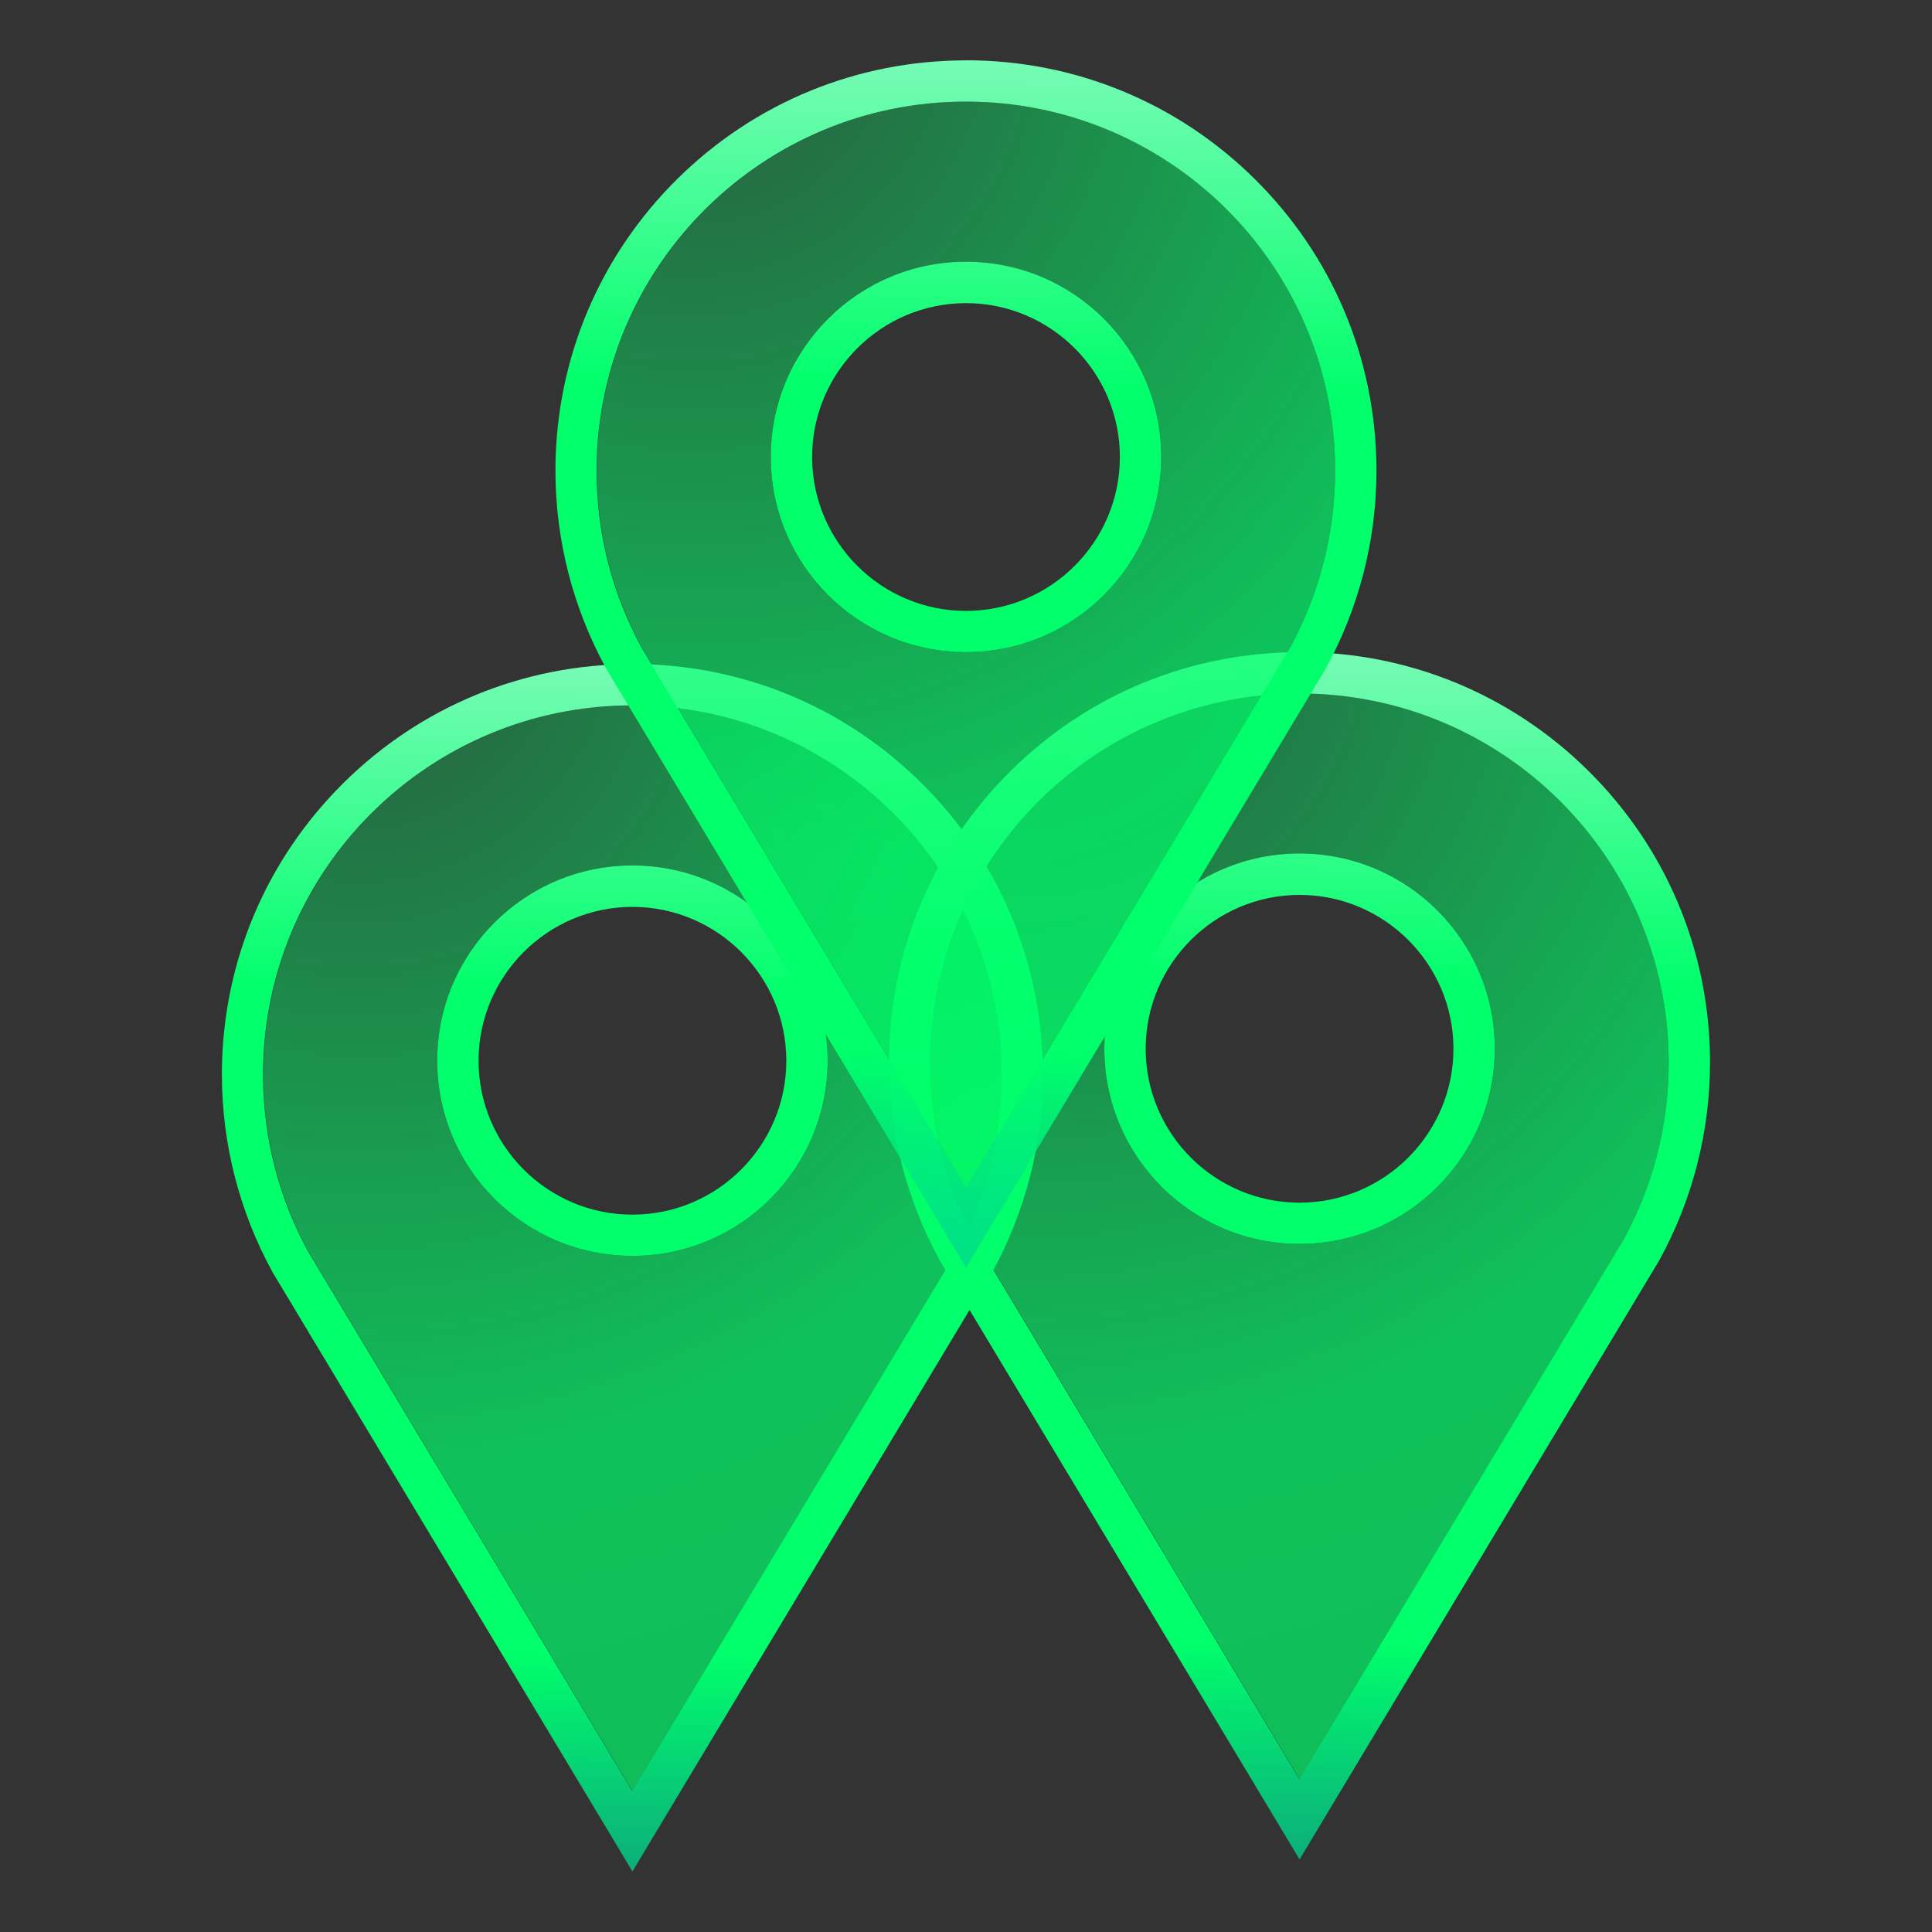
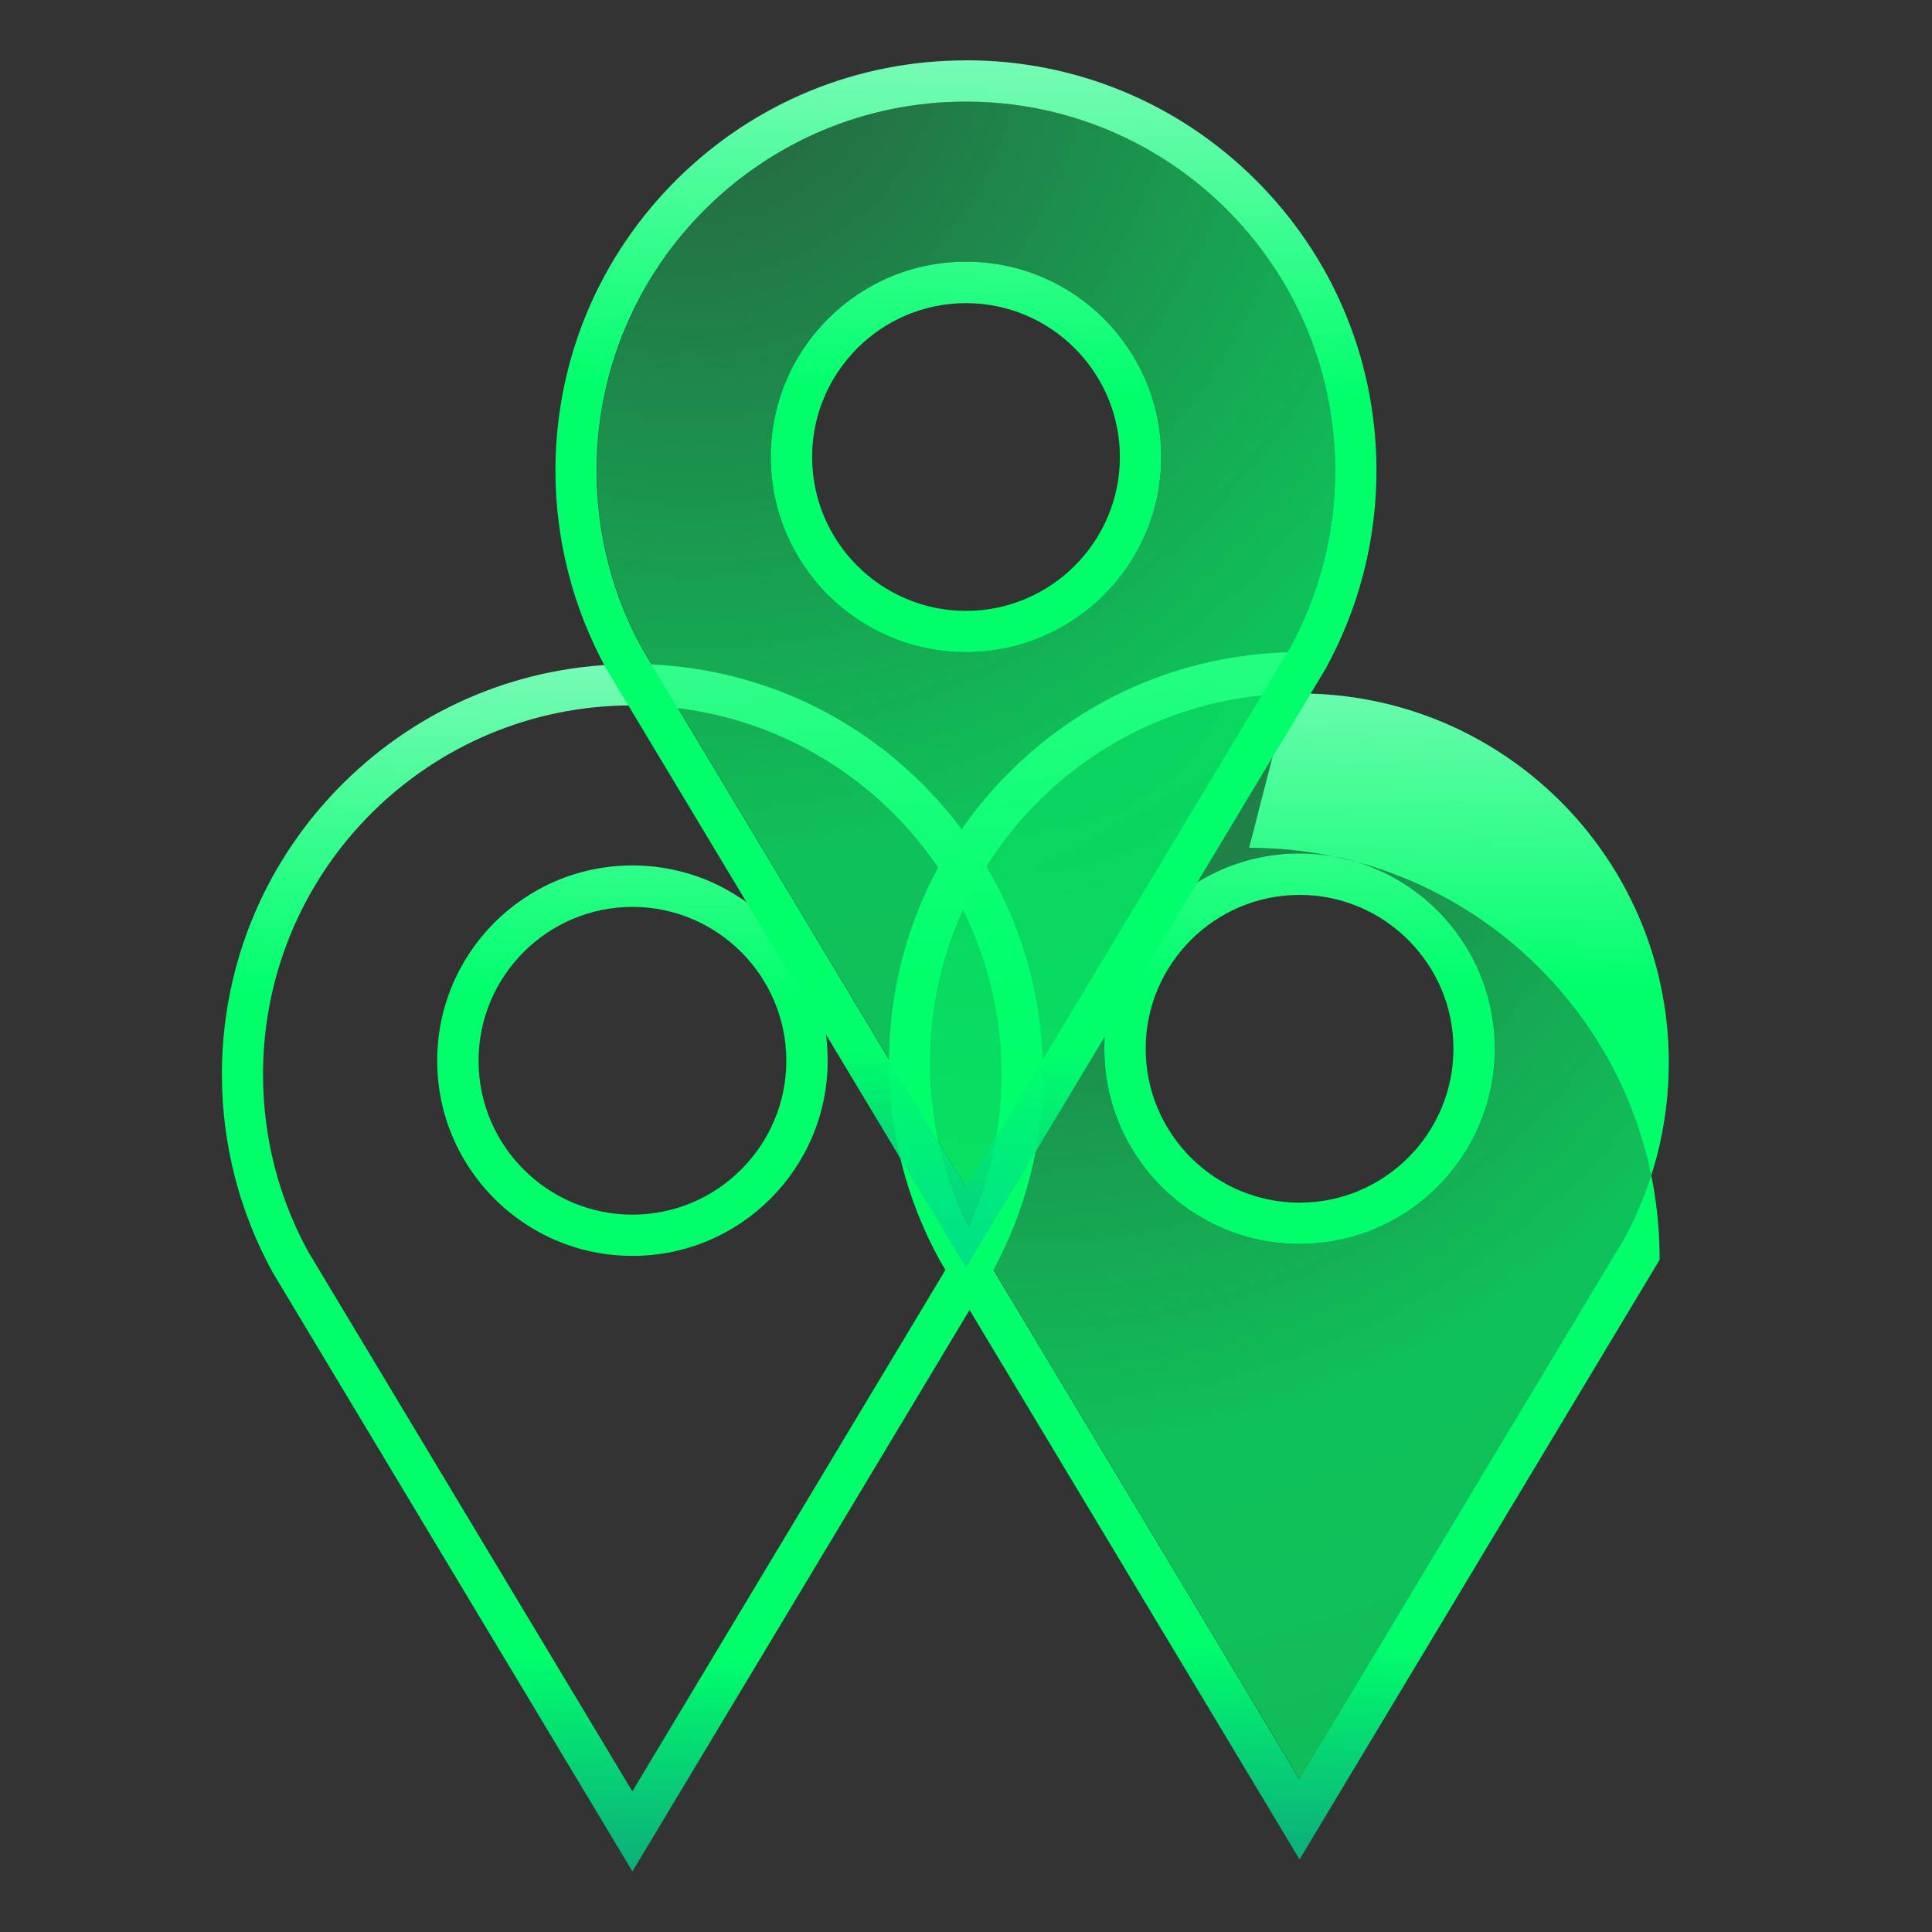
<svg xmlns="http://www.w3.org/2000/svg" xmlns:xlink="http://www.w3.org/1999/xlink" id="b" data-name="Icons" viewBox="0 0 200 200">
  <rect x="0" y="0" width="200" height="200" fill="#333333" stroke="none" />
  <defs>
    <style>
      .q {
        fill: url(#h);
      }

      .r {
        fill: url(#g);
      }

      .s {
        fill: url(#f);
      }

      .t {
        fill: url(#e);
      }

      .u {
        fill: url(#d);
      }

      .v {
        fill: url(#c);
      }
    </style>
    <radialGradient id="c" cx="-77.17" cy="268.9" fx="-77.17" fy="268.9" r="193.08" gradientTransform="translate(107.23 -179.94) scale(.91)" gradientUnits="userSpaceOnUse">
      <stop offset="0" stop-color="#00ff6b" stop-opacity=".2" />
      <stop offset=".5" stop-color="#00ff6b" stop-opacity=".7" />
      <stop offset="1" stop-color="#00ff6b" stop-opacity=".65" />
    </radialGradient>
    <linearGradient id="d" x1="66.45" y1="34.81" x2="63.53" y2="262.46" gradientUnits="userSpaceOnUse">
      <stop offset="0" stop-color="#edf7ff" />
      <stop offset=".3" stop-color="#00ff6b" />
      <stop offset=".6" stop-color="#00ff6b" />
      <stop offset="1" stop-color="#005cff" stop-opacity="0" />
    </linearGradient>
    <radialGradient id="e" cx="-1.04" cy="267.54" fx="-1.04" fy="267.54" r="193.08" xlink:href="#c" />
    <linearGradient id="f" x1="135.51" y1="33.57" x2="132.59" y2="261.22" xlink:href="#d" />
    <radialGradient id="g" cx="-39.11" cy="200" fx="-39.11" fy="200" r="193.08" xlink:href="#c" />
    <linearGradient id="h" x1="100.98" y1="-27.69" x2="98.06" y2="199.96" xlink:href="#d" />
  </defs>
  <g>
-     <path class="v" d="M99,129.6c2.97-5.41,4.67-11.62,4.69-18.22,0-.2,0-.39,0-.58-.23-20.91-17.25-37.78-38.21-37.78s-37.99,16.87-38.22,37.78c0,.2,0,.39,0,.58.02,6.6,1.73,12.81,4.69,18.22l33.54,55.85,33.53-55.85ZM65.47,130.01c-11.16,0-20.21-9.05-20.21-20.21s9.05-20.21,20.21-20.21,20.21,9.05,20.21,20.21-9.05,20.21-20.21,20.21Z" />
    <path class="u" d="M65.47,73.02c20.96,0,37.98,16.87,38.21,37.78,0,.19,0,.38,0,.58-.02,6.6-1.73,12.81-4.69,18.22l-33.53,55.84-33.54-55.84c-2.97-5.41-4.67-11.62-4.69-18.22,0-.2,0-.39,0-.58.23-20.91,17.26-37.78,38.22-37.78M65.47,130.01c11.16,0,20.21-9.05,20.21-20.21s-9.05-20.21-20.21-20.21-20.21,9.05-20.21,20.21,9.05,20.21,20.21,20.21M65.47,68.75c-11.27,0-21.88,4.36-29.89,12.28-8,7.92-12.48,18.47-12.61,29.72v.02s0,.02,0,.02v.21c0,.12,0,.25,0,.37.02,7.09,1.83,14.09,5.22,20.28l.04.07.04.07,33.54,55.84,3.66,6.1,3.66-6.1,33.53-55.84.04-.07.04-.07c3.39-6.18,5.2-13.19,5.22-20.26v-.09s0-.09,0-.09c0-.14,0-.28,0-.41v-.05c-.13-11.25-4.6-21.8-12.6-29.72-8.01-7.92-18.62-12.29-29.89-12.29h0ZM65.47,125.74c-8.79,0-15.93-7.15-15.93-15.93s7.15-15.93,15.93-15.93,15.93,7.15,15.93,15.93-7.15,15.93-15.93,15.93h0Z" />
  </g>
  <g>
    <path class="t" d="M168.06,128.37c2.97-5.41,4.67-11.62,4.69-18.22,0-.2,0-.39,0-.58-.23-20.91-17.25-37.78-38.21-37.78s-37.99,16.87-38.22,37.78c0,.2,0,.39,0,.58.02,6.6,1.73,12.81,4.69,18.22l33.54,55.85,33.53-55.85ZM134.53,128.77c-11.16,0-20.21-9.05-20.21-20.21s9.05-20.21,20.21-20.21,20.21,9.05,20.21,20.21-9.05,20.21-20.21,20.21Z" />
-     <path class="s" d="M134.53,71.79c20.96,0,37.98,16.87,38.21,37.78,0,.19,0,.38,0,.58-.02,6.6-1.73,12.81-4.69,18.22l-33.53,55.84-33.54-55.84c-2.97-5.41-4.67-11.62-4.69-18.22,0-.2,0-.39,0-.58.23-20.91,17.26-37.78,38.22-37.78M134.53,128.77c11.16,0,20.21-9.05,20.21-20.21s-9.05-20.21-20.21-20.21-20.21,9.05-20.21,20.21,9.05,20.21,20.21,20.21M134.53,67.51c-11.27,0-21.88,4.36-29.89,12.28-8,7.92-12.48,18.47-12.61,29.72v.02s0,.02,0,.02v.21c0,.12,0,.25,0,.37.02,7.09,1.83,14.09,5.22,20.28l.04.07.04.07,33.54,55.84,3.66,6.1,3.66-6.1,33.53-55.84.04-.07.04-.07c3.39-6.18,5.2-13.19,5.22-20.26v-.09s0-.09,0-.09c0-.14,0-.28,0-.41v-.05c-.13-11.25-4.6-21.8-12.6-29.72-8.01-7.92-18.62-12.29-29.89-12.29h0ZM134.53,124.5c-8.79,0-15.93-7.15-15.93-15.93s7.15-15.93,15.93-15.93,15.93,7.15,15.93,15.93-7.15,15.93-15.93,15.93h0Z" />
+     <path class="s" d="M134.53,71.79c20.96,0,37.98,16.87,38.21,37.78,0,.19,0,.38,0,.58-.02,6.6-1.73,12.81-4.69,18.22l-33.53,55.84-33.54-55.84c-2.97-5.41-4.67-11.62-4.69-18.22,0-.2,0-.39,0-.58.23-20.91,17.26-37.78,38.22-37.78M134.53,128.77c11.16,0,20.21-9.05,20.21-20.21s-9.05-20.21-20.21-20.21-20.21,9.05-20.21,20.21,9.05,20.21,20.21,20.21M134.53,67.51c-11.27,0-21.88,4.36-29.89,12.28-8,7.92-12.48,18.47-12.61,29.72v.02s0,.02,0,.02v.21c0,.12,0,.25,0,.37.02,7.09,1.83,14.09,5.22,20.28l.04.07.04.07,33.54,55.84,3.66,6.1,3.66-6.1,33.53-55.84.04-.07.04-.07v-.09s0-.09,0-.09c0-.14,0-.28,0-.41v-.05c-.13-11.25-4.6-21.8-12.6-29.72-8.01-7.92-18.62-12.29-29.89-12.29h0ZM134.53,124.5c-8.79,0-15.93-7.15-15.93-15.93s7.15-15.93,15.93-15.93,15.93,7.15,15.93,15.93-7.15,15.93-15.93,15.93h0Z" />
  </g>
  <g>
    <path class="r" d="M133.53,67.1c2.97-5.41,4.67-11.62,4.69-18.22,0-.2,0-.39,0-.58-.23-20.91-17.25-37.78-38.21-37.78s-37.99,16.87-38.22,37.78c0,.2,0,.39,0,.58.02,6.6,1.73,12.81,4.69,18.22l33.54,55.85,33.53-55.85ZM100,67.51c-11.16,0-20.21-9.05-20.21-20.21s9.05-20.21,20.21-20.21,20.21,9.05,20.21,20.21-9.05,20.21-20.21,20.21Z" />
    <path class="q" d="M100,10.52c20.96,0,37.98,16.87,38.21,37.78,0,.19,0,.38,0,.58-.02,6.6-1.73,12.81-4.69,18.22l-33.53,55.84-33.54-55.84c-2.97-5.41-4.67-11.62-4.69-18.22,0-.2,0-.39,0-.58.23-20.91,17.26-37.78,38.22-37.78M100,67.51c11.16,0,20.21-9.05,20.21-20.21s-9.05-20.21-20.21-20.21-20.21,9.05-20.21,20.21,9.05,20.21,20.21,20.21M100,6.25c-11.27,0-21.88,4.36-29.89,12.28-8,7.92-12.48,18.47-12.61,29.72v.02s0,.02,0,.02v.21c0,.12,0,.25,0,.37.02,7.09,1.83,14.09,5.22,20.28l.04.07.04.07,33.54,55.84,3.66,6.1,3.66-6.1,33.53-55.84.04-.07.04-.07c3.39-6.18,5.2-13.19,5.22-20.26v-.09s0-.09,0-.09c0-.14,0-.28,0-.41v-.05c-.13-11.25-4.6-21.8-12.6-29.72-8.01-7.92-18.62-12.29-29.89-12.29h0ZM100,63.24c-8.79,0-15.93-7.15-15.93-15.93s7.15-15.93,15.93-15.93,15.93,7.15,15.93,15.93-7.15,15.93-15.93,15.93h0Z" />
  </g>
</svg>